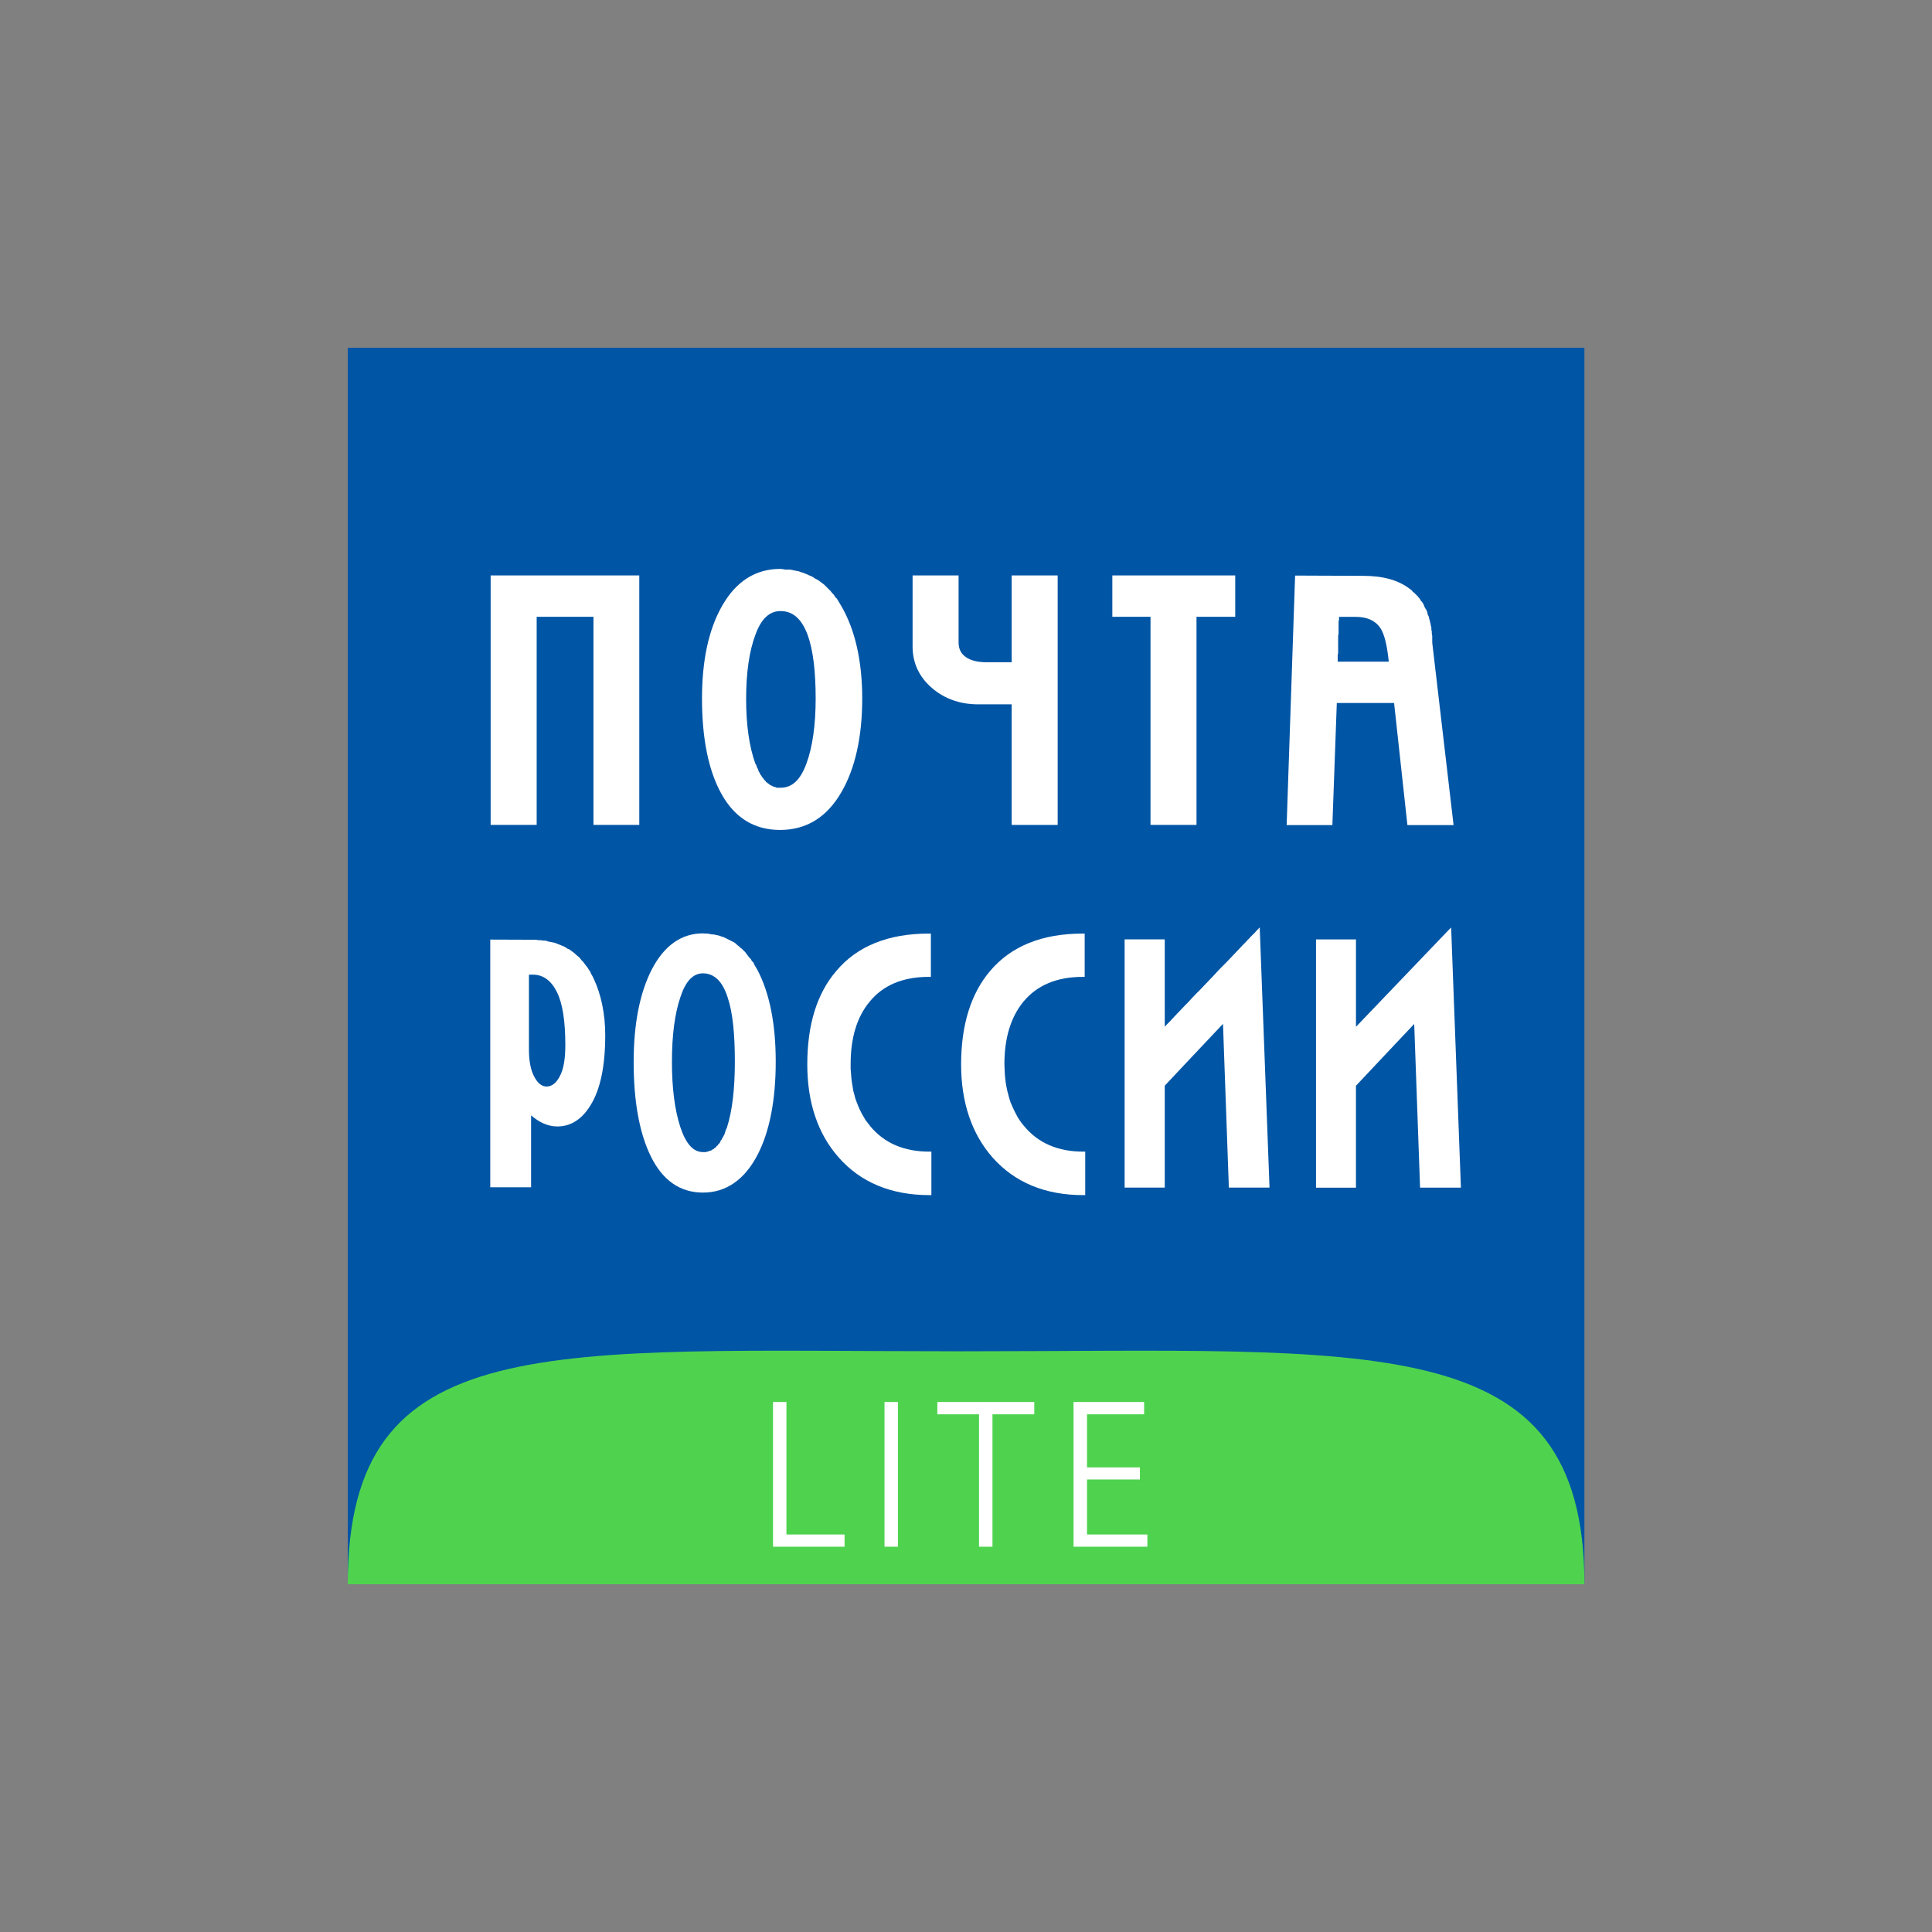
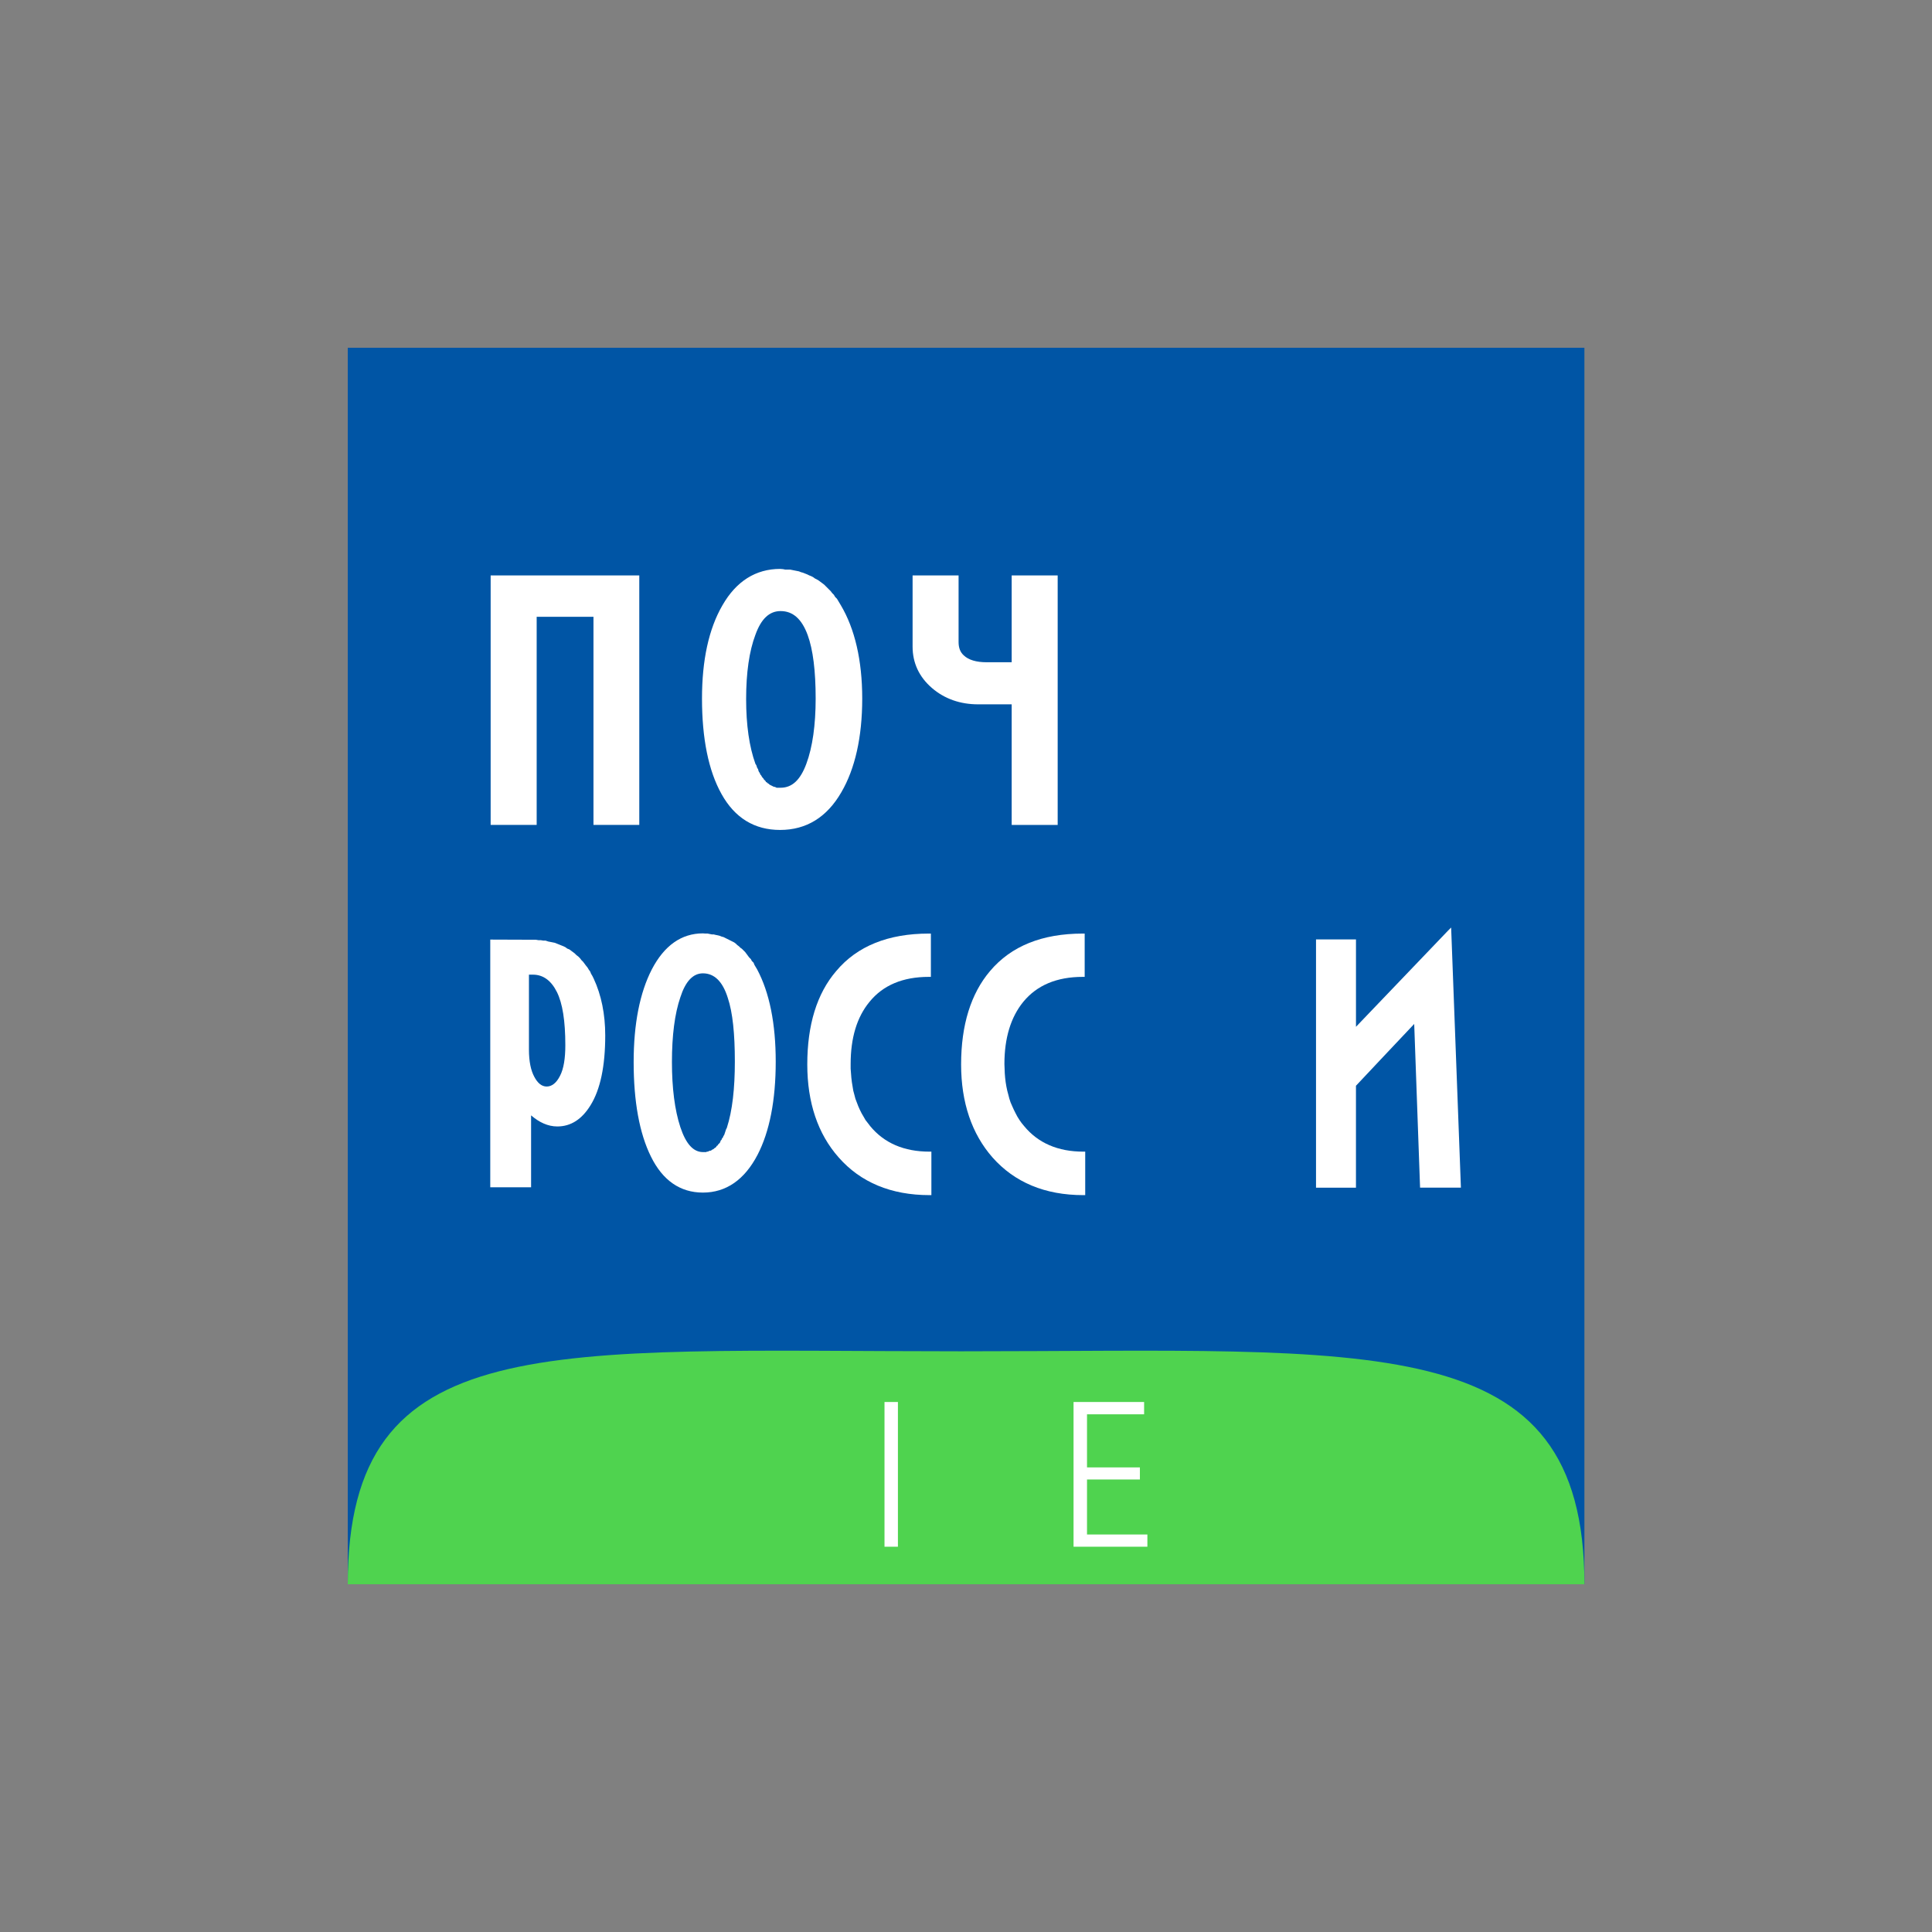
<svg xmlns="http://www.w3.org/2000/svg" width="250" height="250" viewBox="0 0 250 250" fill="none">
  <rect x="0" y="0" width="250" height="250" fill="#808080" stroke="none" />
  <path d="M45 205H205.022V45H45V205Z" fill="#0055A5" />
  <path d="M63.44 121.582V153.635H68.723V144.327C69.756 145.221 70.894 145.763 72.115 145.763C73.86 145.763 75.297 144.845 76.424 143.005C77.689 140.959 78.317 137.937 78.317 133.986C78.317 131.228 77.809 128.748 76.824 126.633L76.653 126.286L76.482 126L76.368 125.715L76.197 125.485L76.026 125.2L75.797 124.915L75.626 124.685L75.455 124.456L75.226 124.227L75.055 123.998L74.826 123.769L74.597 123.598L74.368 123.369L74.138 123.198L73.909 123.027L73.68 122.856L73.395 122.742L73.166 122.571L72.936 122.456L72.651 122.342L72.365 122.227L72.08 122.113L71.795 121.998L71.509 121.942L71.224 121.885L70.938 121.829L70.594 121.714H70.309L69.965 121.658H69.68L69.333 121.602H68.989L63.44 121.582ZM68.44 126.12H68.958C70.291 126.12 71.324 126.889 72.06 128.36C72.795 129.831 73.153 132.106 73.153 135.253C73.153 136.954 72.944 138.297 72.464 139.216C72.002 140.134 71.409 140.596 70.742 140.596C70.098 140.596 69.569 140.161 69.134 139.33C68.7 138.526 68.445 137.368 68.445 135.824V126.12H68.44Z" fill="white" />
  <path d="M187.777 120.023L187.342 120.458C187.342 120.458 176.289 131.991 175.463 132.868V121.563H170.292V153.686H175.461V140.496C175.598 140.336 182.24 133.302 182.998 132.499C183.044 133.668 183.757 153.682 183.757 153.682H189.041L187.777 120.023Z" fill="white" />
-   <path d="M162.57 120.462L162.546 120.507L162.501 120.531L162.455 120.6L162.386 120.669L162.295 120.76L162.204 120.851L162.09 120.965L161.975 121.08L161.839 121.216L161.702 121.376L161.542 121.536L161.382 121.696L161.222 121.88L161.039 122.063L160.833 122.269L160.419 122.707L159.984 123.169L159.522 123.653L159.042 124.16L158.535 124.685L158.006 125.211L157.48 125.764L156.951 126.338L155.873 127.462L155.348 128.015L154.822 128.544L154.315 129.069L153.835 129.598L153.355 130.082L152.916 130.544L152.502 130.979L152.296 131.184L152.113 131.393L151.929 131.577L151.769 131.76L151.609 131.92L151.473 132.08L151.336 132.217L151.2 132.353L151.085 132.468L150.994 132.559L150.904 132.65L150.834 132.741L150.764 132.788L150.718 132.857V121.552H145.525V153.675H150.718V140.485C150.854 140.325 157.497 133.291 158.255 132.488C158.3 133.657 159.013 153.671 159.013 153.671H164.275L163.008 120.005L162.57 120.462Z" fill="white" />
  <path d="M132.517 145.711L132.197 145.321L131.922 144.932L131.648 144.494L131.419 144.059L131.189 143.598L130.98 143.136L130.771 142.656L130.611 142.172L130.475 141.647L130.339 141.139L130.224 140.587L130.133 140.034L130.064 139.459L130.018 138.885L129.995 138.286L129.971 137.688C129.971 134.312 130.799 131.622 132.406 129.646C134.177 127.486 136.75 126.407 140.106 126.407H140.357V120.805H140.106C134.868 120.805 130.844 122.413 128.113 125.651C125.633 128.569 124.367 132.635 124.367 137.737C124.367 142.656 125.747 146.721 128.433 149.776C131.282 152.991 135.212 154.649 140.176 154.649H140.426V149.022H140.176C136.906 149.022 134.333 147.918 132.517 145.711Z" fill="white" />
  <path d="M90.956 120.778C88.177 120.778 85.957 122.351 84.35 125.429C82.788 128.462 81.995 132.497 81.995 137.435C81.995 142.538 82.742 146.66 84.235 149.669C85.752 152.747 88.016 154.32 90.956 154.32C93.965 154.32 96.343 152.655 98.023 149.44C99.585 146.431 100.378 142.365 100.378 137.377C100.378 132.459 99.575 128.438 97.967 125.429L97.796 125.144L97.625 124.858L97.511 124.573L97.282 124.344L97.167 124.114L96.938 123.885L96.767 123.656L96.596 123.427L96.425 123.198L96.196 122.969L96.025 122.798L95.796 122.627L95.625 122.456L95.396 122.285L95.225 122.114L94.996 121.943L94.767 121.829L94.538 121.714L94.309 121.6L94.08 121.485L93.85 121.371L93.621 121.256L93.392 121.2L93.107 121.085L92.878 121.029L92.592 120.972L92.363 120.916H92.138L91.852 120.86L91.567 120.803H91.279L90.956 120.778ZM90.956 125.949C92.427 125.949 93.509 126.997 94.171 129.108C94.814 131.013 95.089 133.793 95.089 137.379C95.089 140.847 94.769 143.73 94.056 145.936L93.941 146.165L93.887 146.336L93.831 146.507L93.772 146.68L93.716 146.851L93.601 147.022L93.545 147.192L93.43 147.307L93.372 147.48L93.258 147.594L93.201 147.765L93.143 147.88L93.029 147.994L92.914 148.109L92.858 148.223L92.743 148.28L92.687 148.394L92.572 148.509L92.458 148.565L92.343 148.68L92.228 148.736L92.114 148.793L92.058 148.849L91.943 148.905H91.829L91.714 148.962L91.599 149.018H91.485L91.37 149.08H91.258H91.143H90.97C89.708 149.08 88.752 148.002 88.041 145.865C87.306 143.636 86.948 140.776 86.948 137.423C86.948 134.001 87.306 131.175 88.041 129.037C88.694 127.004 89.668 125.949 90.956 125.949Z" fill="white" />
  <path d="M112.594 145.711L112.457 145.527L112.297 145.321L111.995 144.932L111.744 144.494L111.49 144.059L111.261 143.598L111.055 143.136L110.872 142.656L110.688 142.172L110.552 141.647L110.415 141.139L110.324 140.587L110.233 140.034L110.164 139.459L110.119 138.885L110.073 138.286V137.688C110.073 134.312 110.877 131.622 112.508 129.646C114.254 127.486 116.828 126.407 120.181 126.407H120.456V120.805H120.18C114.963 120.805 110.917 122.413 108.208 125.651C105.7 128.569 104.462 132.635 104.462 137.737C104.462 142.656 105.819 146.721 108.528 149.776C111.355 152.991 115.307 154.649 120.271 154.649H120.521V149.022H120.271C116.983 149.022 114.41 147.918 112.594 145.711Z" fill="white" />
  <path d="M63.49 74.46V106.742H69.445V79.813H76.795V106.742H82.723V74.46H63.49Z" fill="white" />
  <path d="M100.949 73.617C97.802 73.617 95.272 75.202 93.481 78.329C91.71 81.386 90.838 85.432 90.838 90.392C90.838 95.516 91.665 99.711 93.363 102.744C95.085 105.846 97.638 107.395 100.946 107.395C104.32 107.395 106.988 105.775 108.87 102.515C110.641 99.482 111.572 95.382 111.572 90.396C111.572 85.432 110.608 81.366 108.813 78.333L108.642 78.048L108.472 77.762L108.301 77.477L108.072 77.248L107.901 76.962L107.672 76.733L107.501 76.504L107.271 76.275L107.042 76.046L106.871 75.875L106.642 75.646L106.413 75.475L106.184 75.304L105.955 75.133L105.67 74.962L105.44 74.847L105.211 74.677L104.984 74.562L104.699 74.448L104.469 74.333L104.184 74.22L103.899 74.106L103.669 74.047L103.384 73.933L103.098 73.876L102.813 73.82L102.528 73.762L102.24 73.706H101.895H101.609L101.322 73.647L100.949 73.617ZM101.007 79.073C102.615 79.073 103.755 80.11 104.513 82.175C105.202 84.061 105.546 86.805 105.546 90.39C105.546 93.812 105.142 96.676 104.342 98.833C103.56 100.947 102.482 101.933 101.011 101.933H100.84H100.726H100.611H100.496L100.382 101.877L100.267 101.82H100.155L100.04 101.762L99.925 101.706L99.811 101.647L99.696 101.591L99.582 101.533L99.467 101.418L99.355 101.362L99.24 101.247L99.126 101.191L99.067 101.077L98.955 100.962L98.84 100.847L98.782 100.733L98.667 100.618L98.553 100.447L98.496 100.333L98.382 100.218L98.325 100.047L98.211 99.876L98.153 99.762L98.096 99.533L97.982 99.362L97.925 99.191L97.867 99.018L97.753 98.847C96.949 96.618 96.549 93.792 96.549 90.461C96.549 87.039 96.953 84.246 97.753 82.132C98.493 80.072 99.56 79.073 101.007 79.073Z" fill="white" />
-   <path d="M143.936 74.46V79.813H148.876V106.742H154.827V79.813H159.839V74.46H143.936Z" fill="white" />
  <path d="M130.909 85.695H127.671C126.338 85.695 125.327 85.399 124.707 84.801C124.245 84.386 124.04 83.81 124.04 83.075V74.457H118.089V83.674C118.089 85.788 118.938 87.601 120.592 89.027C122.223 90.429 124.247 91.141 126.567 91.141H130.911V106.744H136.863V74.46H130.911V85.695H130.909Z" fill="white" />
-   <path d="M167.585 74.478L166.492 106.764H172.409C172.409 106.764 172.961 91.68 172.983 90.969H180.395C180.464 91.636 182.117 106.764 182.117 106.764H188.091L185.331 83.153V82.868V82.583V82.297L185.275 82.012V81.726L185.219 81.497V81.212L185.162 80.983L185.106 80.697L185.049 80.468L184.988 80.239L184.931 80.01L184.875 79.781L184.76 79.552L184.704 79.322L184.648 79.093L184.533 78.864L184.418 78.693L184.304 78.464L184.248 78.293L184.133 78.064L184.018 77.893L183.848 77.722L183.733 77.493L183.618 77.379L183.448 77.15L183.331 77.039L183.16 76.868L182.989 76.697L182.818 76.582L182.704 76.411L182.473 76.239C180.98 75.066 178.956 74.513 176.385 74.513L167.585 74.478ZM173.272 79.821H175.398C176.938 79.821 177.969 80.315 178.613 81.257C179.142 82.039 179.496 83.532 179.705 85.623H173.1V85.566V85.51V85.454V85.397V85.341V85.285V85.228V85.057V84.886V84.715L173.156 84.544V84.315V84.144V83.915V83.686V83.457V83.228V82.71V82.248L173.212 82.019V81.79V81.561V81.33V81.101V80.93V80.701V80.53V80.359L173.269 80.244V80.188V80.13V80.073V80.017V79.961V79.904L173.272 79.821Z" fill="white" />
  <path d="M45 205C45 171.727 70.698 174.858 124.356 174.858C178.015 174.858 205.022 171.727 205.022 205" fill="#4FD34F" />
-   <path d="M100.027 200.145V181.418H101.764V198.563H109.288V200.145H100.027Z" fill="white" />
  <path d="M116.19 200.145H114.454V181.418H116.19V200.145Z" fill="white" />
-   <path d="M128.424 183.011V200.145H126.687V183.011H121.292V181.418H133.835V183.011H128.424Z" fill="white" />
  <path d="M138.917 200.145V181.418H148.047V183.011H140.659V189.881H147.501V191.446H140.659V198.563H148.47V200.145H138.917Z" fill="white" />
</svg>